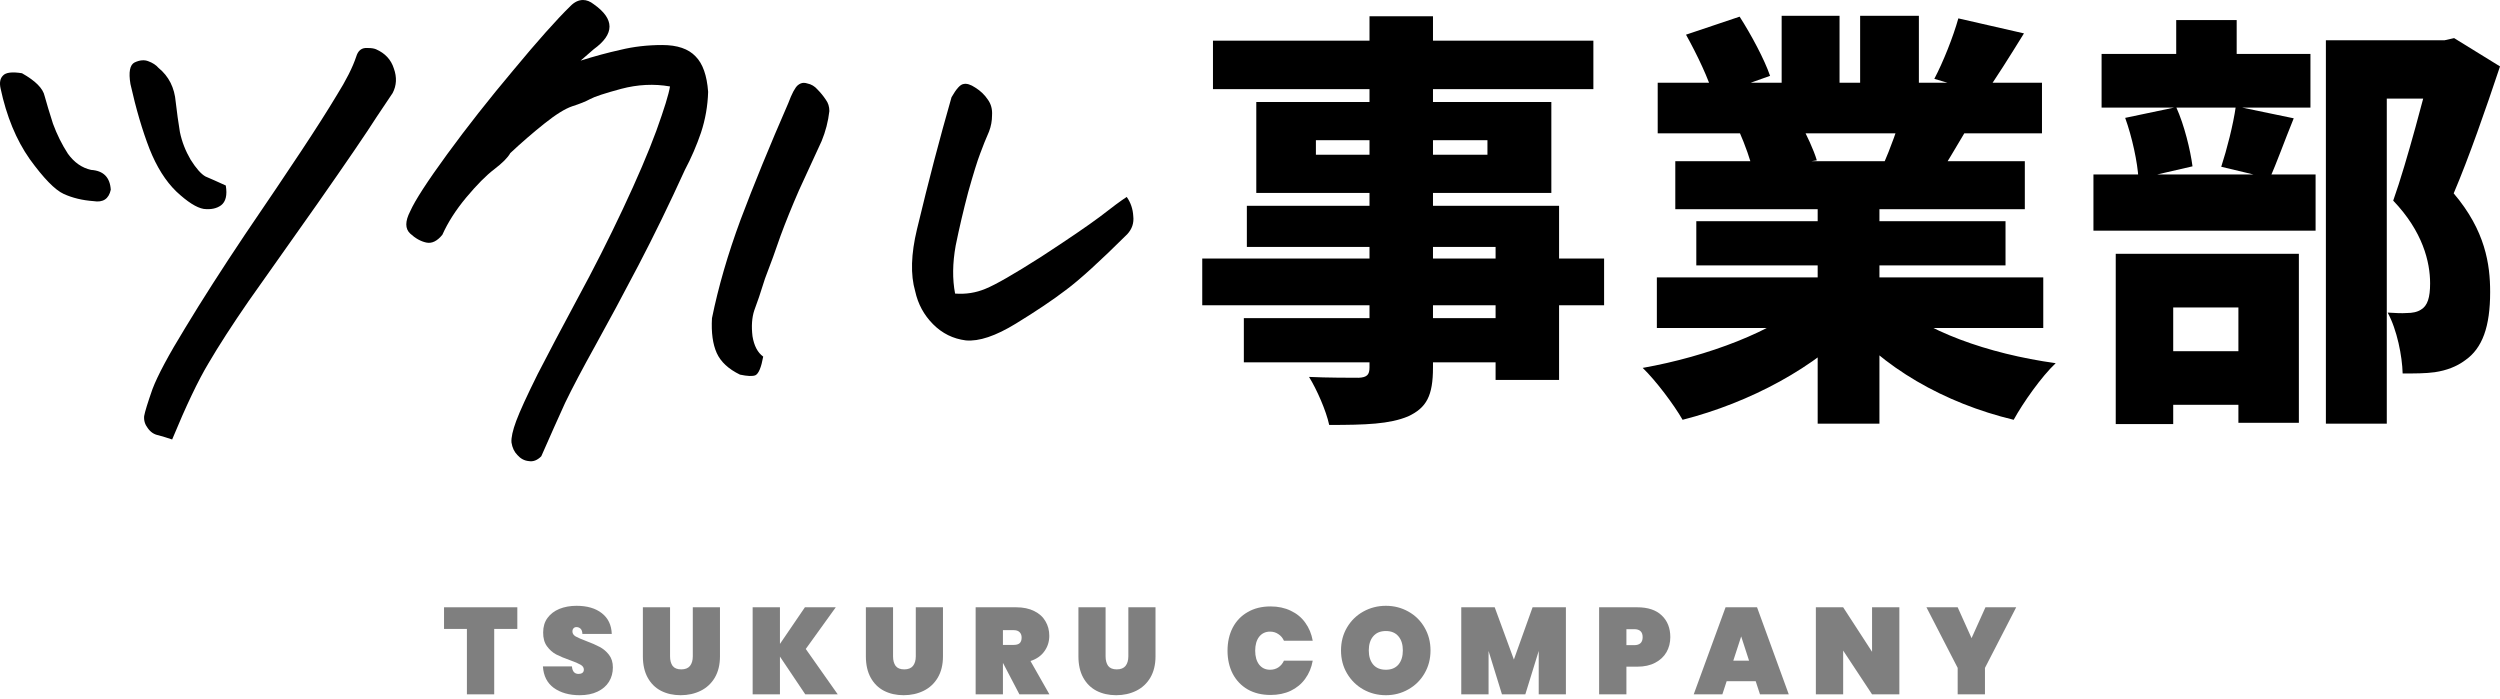
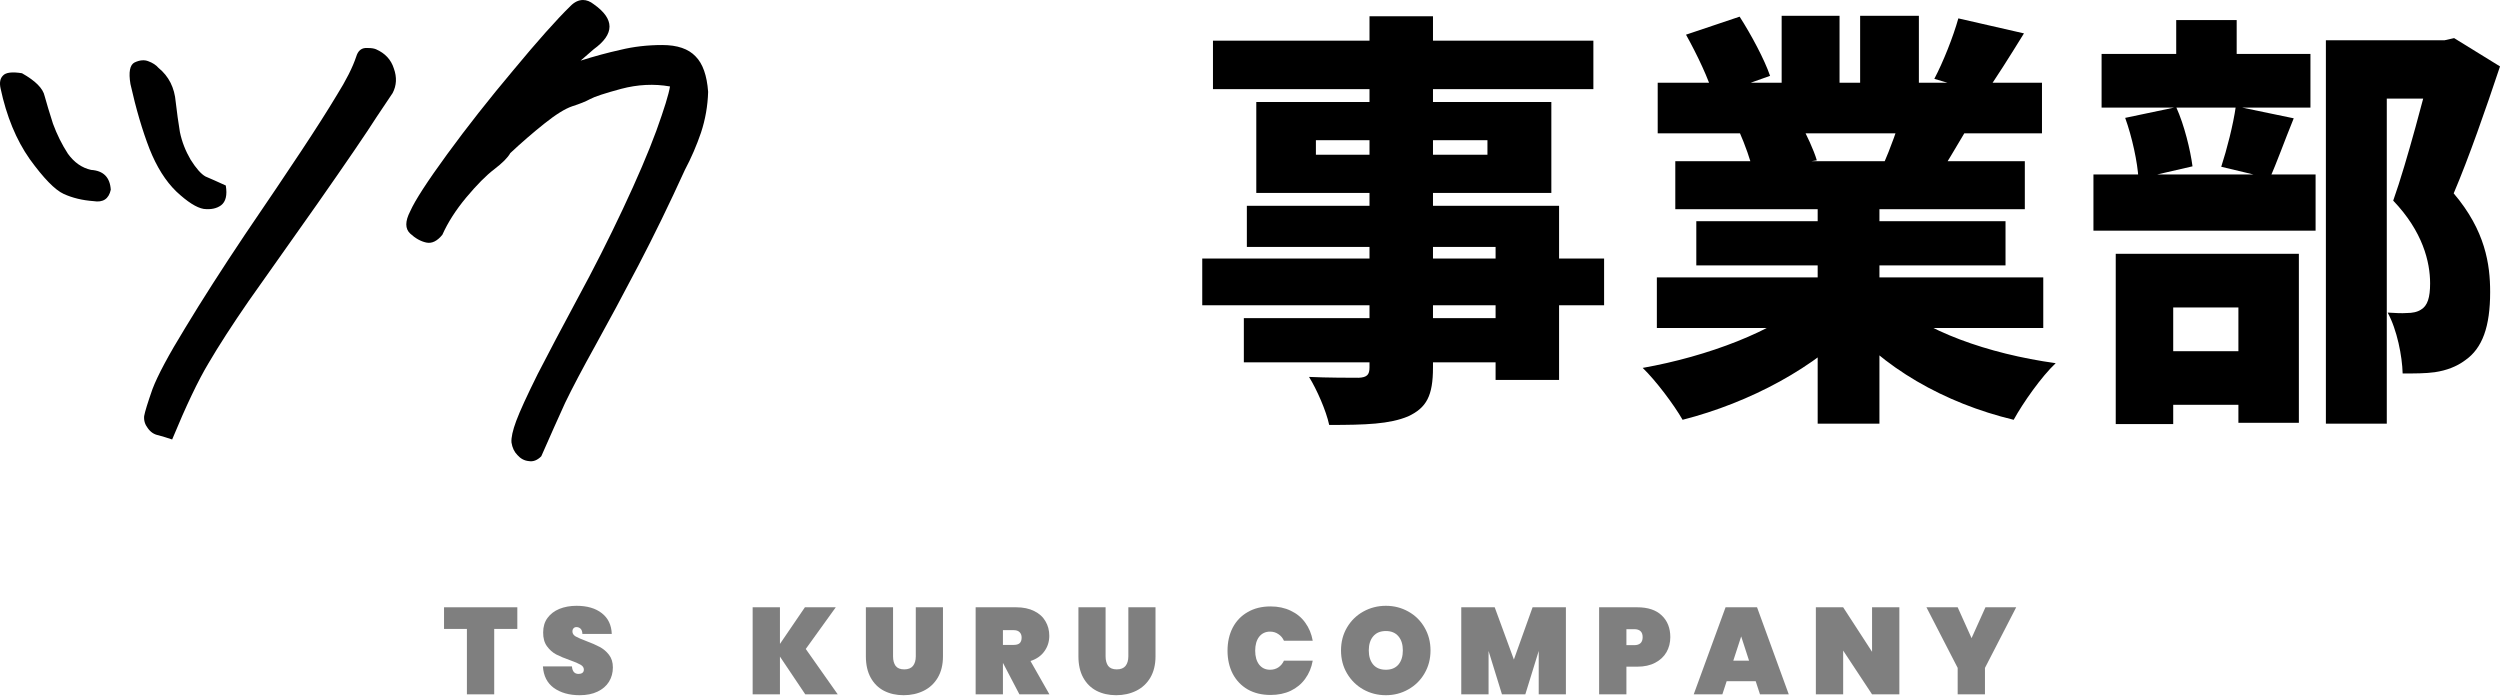
<svg xmlns="http://www.w3.org/2000/svg" width="186" height="52" viewBox="0 0 186 52" fill="none">
  <g opacity="0.5">
    <path d="M38.489 45.182V46.792H36.769V51.659H34.738V46.792H33.036V45.182H38.489Z" fill="black" />
    <path d="M43.128 51.723C42.354 51.723 41.714 51.543 41.207 51.183C40.707 50.817 40.436 50.284 40.393 49.582H42.552C42.583 49.954 42.747 50.14 43.046 50.14C43.156 50.14 43.247 50.116 43.32 50.067C43.4 50.012 43.439 49.93 43.439 49.82C43.439 49.668 43.357 49.546 43.192 49.454C43.028 49.357 42.772 49.247 42.424 49.125C42.009 48.979 41.665 48.835 41.39 48.695C41.122 48.555 40.89 48.35 40.695 48.082C40.5 47.814 40.405 47.469 40.411 47.048C40.411 46.628 40.518 46.271 40.732 45.978C40.951 45.679 41.247 45.454 41.619 45.301C41.997 45.149 42.421 45.072 42.891 45.072C43.683 45.072 44.311 45.255 44.775 45.621C45.245 45.987 45.492 46.503 45.516 47.167H43.33C43.324 46.984 43.278 46.853 43.192 46.774C43.107 46.695 43.003 46.655 42.881 46.655C42.796 46.655 42.726 46.685 42.671 46.746C42.616 46.801 42.589 46.881 42.589 46.984C42.589 47.131 42.668 47.253 42.826 47.35C42.991 47.442 43.25 47.555 43.604 47.689C44.013 47.841 44.348 47.987 44.61 48.128C44.879 48.268 45.11 48.463 45.306 48.713C45.501 48.963 45.598 49.277 45.598 49.656C45.598 50.052 45.501 50.409 45.306 50.726C45.11 51.037 44.827 51.281 44.455 51.458C44.083 51.635 43.641 51.723 43.128 51.723Z" fill="black" />
-     <path d="M49.852 45.182V48.832C49.852 49.131 49.916 49.369 50.044 49.546C50.178 49.717 50.392 49.802 50.684 49.802C50.977 49.802 51.194 49.717 51.334 49.546C51.474 49.369 51.544 49.131 51.544 48.832V45.182H53.566V48.832C53.566 49.448 53.438 49.976 53.182 50.415C52.926 50.848 52.575 51.174 52.13 51.394C51.685 51.613 51.188 51.723 50.639 51.723C50.09 51.723 49.602 51.613 49.175 51.394C48.754 51.174 48.425 50.848 48.187 50.415C47.949 49.982 47.83 49.454 47.83 48.832V45.182H49.852Z" fill="black" />
    <path d="M59.912 51.659L58.028 48.85V51.659H55.997V45.182H58.028V47.908L59.885 45.182H62.181L59.949 48.283L62.327 51.659H59.912Z" fill="black" />
    <path d="M66.443 45.182V48.832C66.443 49.131 66.507 49.369 66.635 49.546C66.769 49.717 66.982 49.802 67.275 49.802C67.568 49.802 67.784 49.717 67.925 49.546C68.065 49.369 68.135 49.131 68.135 48.832V45.182H70.157V48.832C70.157 49.448 70.029 49.976 69.772 50.415C69.516 50.848 69.166 51.174 68.721 51.394C68.275 51.613 67.778 51.723 67.229 51.723C66.68 51.723 66.193 51.613 65.766 51.394C65.345 51.174 65.016 50.848 64.778 50.415C64.54 49.982 64.421 49.454 64.421 48.832V45.182H66.443Z" fill="black" />
    <path d="M75.844 51.659L74.628 49.335H74.618V51.659H72.588V45.182H75.606C76.131 45.182 76.579 45.277 76.951 45.466C77.323 45.649 77.601 45.902 77.784 46.225C77.973 46.542 78.067 46.902 78.067 47.304C78.067 47.737 77.945 48.122 77.701 48.457C77.463 48.793 77.119 49.033 76.668 49.18L78.076 51.659H75.844ZM74.618 47.981H75.424C75.619 47.981 75.765 47.939 75.863 47.853C75.96 47.762 76.009 47.622 76.009 47.433C76.009 47.262 75.957 47.128 75.853 47.03C75.756 46.932 75.613 46.884 75.424 46.884H74.618V47.981Z" fill="black" />
    <path d="M82.256 45.182V48.832C82.256 49.131 82.32 49.369 82.448 49.546C82.582 49.717 82.796 49.802 83.089 49.802C83.381 49.802 83.598 49.717 83.738 49.546C83.878 49.369 83.949 49.131 83.949 48.832V45.182H85.97V48.832C85.97 49.448 85.842 49.976 85.586 50.415C85.33 50.848 84.979 51.174 84.534 51.394C84.089 51.613 83.592 51.723 83.043 51.723C82.494 51.723 82.006 51.613 81.579 51.394C81.159 51.174 80.829 50.848 80.591 50.415C80.353 49.982 80.235 49.454 80.235 48.832V45.182H82.256Z" fill="black" />
    <path d="M91.328 48.411C91.328 47.771 91.456 47.201 91.712 46.701C91.974 46.201 92.346 45.813 92.828 45.539C93.31 45.258 93.877 45.118 94.53 45.118C95.091 45.118 95.591 45.225 96.03 45.438C96.475 45.646 96.835 45.941 97.109 46.326C97.39 46.71 97.576 47.158 97.667 47.67H95.527C95.429 47.457 95.289 47.292 95.106 47.176C94.929 47.054 94.725 46.993 94.493 46.993C94.151 46.993 93.88 47.122 93.679 47.378C93.484 47.634 93.386 47.978 93.386 48.411C93.386 48.844 93.484 49.189 93.679 49.445C93.88 49.701 94.151 49.829 94.493 49.829C94.725 49.829 94.929 49.771 95.106 49.656C95.289 49.533 95.429 49.366 95.527 49.152H97.667C97.576 49.665 97.39 50.113 97.109 50.497C96.835 50.881 96.475 51.18 96.03 51.394C95.591 51.601 95.091 51.705 94.53 51.705C93.877 51.705 93.31 51.567 92.828 51.293C92.346 51.012 91.974 50.622 91.712 50.122C91.456 49.622 91.328 49.052 91.328 48.411Z" fill="black" />
    <path d="M103.11 51.723C102.5 51.723 101.939 51.58 101.426 51.293C100.92 51.006 100.518 50.61 100.219 50.104C99.92 49.598 99.771 49.027 99.771 48.393C99.771 47.759 99.92 47.189 100.219 46.682C100.518 46.176 100.92 45.783 101.426 45.502C101.939 45.216 102.5 45.072 103.11 45.072C103.719 45.072 104.277 45.216 104.784 45.502C105.29 45.783 105.689 46.176 105.982 46.682C106.281 47.189 106.43 47.759 106.43 48.393C106.43 49.027 106.281 49.598 105.982 50.104C105.689 50.61 105.287 51.006 104.774 51.293C104.268 51.58 103.713 51.723 103.11 51.723ZM103.11 49.829C103.512 49.829 103.823 49.701 104.043 49.445C104.262 49.183 104.372 48.832 104.372 48.393C104.372 47.948 104.262 47.597 104.043 47.341C103.823 47.079 103.512 46.948 103.11 46.948C102.701 46.948 102.387 47.079 102.167 47.341C101.948 47.597 101.838 47.948 101.838 48.393C101.838 48.832 101.948 49.183 102.167 49.445C102.387 49.701 102.701 49.829 103.11 49.829Z" fill="black" />
    <path d="M116.503 45.182V51.659H114.481V48.43L113.484 51.659H111.746L110.749 48.43V51.659H108.718V45.182H111.206L112.633 49.07L114.024 45.182H116.503Z" fill="black" />
    <path d="M124.271 47.405C124.271 47.814 124.176 48.186 123.987 48.521C123.798 48.85 123.518 49.113 123.146 49.308C122.78 49.503 122.334 49.601 121.81 49.601H121.005V51.659H118.974V45.182H121.81C122.603 45.182 123.21 45.383 123.63 45.786C124.057 46.188 124.271 46.728 124.271 47.405ZM121.581 48C122.002 48 122.213 47.801 122.213 47.405C122.213 47.009 122.002 46.81 121.581 46.81H121.005V48H121.581Z" fill="black" />
    <path d="M130.623 50.68H128.464L128.144 51.659H126.013L128.382 45.182H130.724L133.084 51.659H130.943L130.623 50.68ZM130.129 49.152L129.544 47.35L128.958 49.152H130.129Z" fill="black" />
    <path d="M141.312 51.659H139.281L137.131 48.402V51.659H135.1V45.182H137.131L139.281 48.494V45.182H141.312V51.659Z" fill="black" />
    <path d="M150.005 45.182L147.681 49.692V51.659H145.651V49.692L143.327 45.182H145.651L146.684 47.478L147.718 45.182H150.005Z" fill="black" />
  </g>
  <path d="M12.808 32.697C12.454 32.578 12.114 32.473 11.789 32.384C11.463 32.324 11.197 32.146 10.991 31.848C10.784 31.58 10.695 31.282 10.725 30.955C10.784 30.627 10.991 29.957 11.345 28.945C11.73 27.932 12.542 26.413 13.784 24.389C15.025 22.334 16.503 20.026 18.217 17.465C19.961 14.904 21.365 12.82 22.429 11.211C23.493 9.604 24.365 8.234 25.045 7.102C25.754 5.971 26.242 5.003 26.508 4.199C26.626 3.812 26.848 3.603 27.173 3.573C27.262 3.573 27.335 3.573 27.395 3.573C27.631 3.573 27.823 3.603 27.971 3.663C28.651 3.961 29.094 4.437 29.301 5.092C29.537 5.747 29.508 6.358 29.212 6.923L28.015 8.71C27.276 9.872 25.813 12.016 23.626 15.142C21.439 18.239 19.725 20.666 18.483 22.423C17.271 24.18 16.281 25.714 15.513 27.024C14.744 28.304 13.843 30.195 12.808 32.697ZM9.705 6.253C9.557 5.36 9.661 4.824 10.015 4.645C10.399 4.467 10.739 4.437 11.035 4.556C11.36 4.675 11.611 4.839 11.789 5.047C12.557 5.673 12.986 6.521 13.074 7.593C13.163 8.368 13.267 9.112 13.385 9.827C13.533 10.541 13.799 11.226 14.183 11.882C14.597 12.537 14.966 12.954 15.291 13.132C15.646 13.281 16.148 13.505 16.799 13.802C16.917 14.517 16.799 15.008 16.444 15.276C16.119 15.514 15.69 15.604 15.158 15.544C14.626 15.455 13.946 15.023 13.119 14.249C12.321 13.475 11.656 12.418 11.124 11.078C10.592 9.708 10.119 8.1 9.705 6.253ZM8.242 14.115C8.094 14.8 7.666 15.083 6.956 14.964C6.129 14.904 5.39 14.725 4.739 14.428C4.089 14.13 3.247 13.266 2.212 11.837C1.207 10.408 0.483 8.651 0.04 6.566C-0.049 6.149 0.01 5.837 0.217 5.628C0.424 5.39 0.897 5.33 1.636 5.449C2.641 6.015 3.202 6.581 3.321 7.147C3.468 7.683 3.675 8.368 3.941 9.202C4.237 10.005 4.606 10.75 5.05 11.435C5.523 12.09 6.099 12.492 6.779 12.641C7.695 12.7 8.183 13.192 8.242 14.115Z" fill="black" />
  <path d="M30.517 15.723C30.872 14.919 31.788 13.505 33.266 11.479C34.744 9.455 36.385 7.37 38.188 5.226C39.99 3.052 41.409 1.459 42.444 0.447C42.739 0.149 43.05 0 43.375 0C43.641 0 43.907 0.104 44.173 0.313C45.739 1.414 45.739 2.531 44.173 3.663L43.197 4.511C44.232 4.184 45.222 3.916 46.168 3.707C47.143 3.469 48.178 3.35 49.271 3.35C50.394 3.35 51.222 3.633 51.754 4.199C52.286 4.735 52.596 5.613 52.685 6.834C52.655 7.876 52.478 8.889 52.153 9.872C51.828 10.824 51.429 11.748 50.956 12.641C49.803 15.172 48.651 17.539 47.498 19.743C46.345 21.947 45.281 23.927 44.306 25.684C43.33 27.441 42.577 28.87 42.045 29.972C41.542 31.074 40.951 32.399 40.271 33.947C39.976 34.245 39.665 34.364 39.34 34.305C39.015 34.275 38.734 34.126 38.498 33.858C38.261 33.62 38.114 33.307 38.054 32.92C38.025 32.563 38.143 32.027 38.409 31.312C38.675 30.597 39.207 29.436 40.005 27.828C40.833 26.22 41.823 24.344 42.976 22.2C44.158 20.026 45.281 17.807 46.345 15.544C47.409 13.281 48.237 11.345 48.828 9.738C49.419 8.1 49.759 6.998 49.848 6.432C48.665 6.224 47.453 6.283 46.212 6.611C45 6.938 44.232 7.191 43.907 7.37C43.582 7.549 43.138 7.727 42.577 7.906C42.045 8.085 41.35 8.517 40.493 9.202C39.636 9.886 38.793 10.616 37.966 11.39C37.788 11.718 37.389 12.12 36.769 12.596C36.178 13.043 35.483 13.743 34.685 14.696C33.916 15.619 33.325 16.542 32.912 17.465C32.527 17.941 32.128 18.135 31.715 18.046C31.301 17.956 30.902 17.733 30.517 17.376C30.133 17.018 30.133 16.467 30.517 15.723Z" fill="black" />
-   <path d="M73.586 9.782C73.35 10.318 73.128 10.869 72.921 11.435C72.714 11.971 72.419 12.924 72.034 14.294C71.68 15.634 71.37 16.959 71.103 18.269C70.867 19.579 70.852 20.77 71.059 21.842C71.857 21.902 72.611 21.783 73.32 21.485C74.059 21.187 75.434 20.398 77.443 19.118C79.453 17.807 80.916 16.81 81.833 16.125C82.749 15.41 83.414 14.919 83.828 14.651C84.123 15.068 84.286 15.544 84.315 16.08C84.374 16.587 84.227 17.033 83.872 17.42C81.833 19.445 80.31 20.83 79.305 21.574C78.33 22.319 77.089 23.153 75.581 24.076C74.074 24.999 72.833 25.416 71.857 25.326C70.911 25.207 70.099 24.805 69.419 24.12C68.739 23.436 68.296 22.617 68.089 21.664C67.734 20.443 67.778 18.909 68.222 17.063C68.665 15.217 69.094 13.505 69.507 11.926C69.921 10.348 70.35 8.785 70.793 7.236C71.148 6.611 71.443 6.283 71.68 6.253C71.916 6.194 72.212 6.283 72.567 6.521C72.951 6.76 73.261 7.057 73.498 7.415C73.734 7.742 73.838 8.129 73.808 8.576C73.808 8.993 73.734 9.395 73.586 9.782ZM56.783 26.532C56.636 27.337 56.443 27.798 56.207 27.917C56 28.006 55.616 27.992 55.054 27.872C54.197 27.456 53.621 26.92 53.325 26.265C53.03 25.609 52.911 24.746 52.971 23.674C53.443 21.351 54.153 18.909 55.099 16.348C56.074 13.758 57.256 10.869 58.645 7.683C58.911 6.968 59.148 6.521 59.355 6.343C59.502 6.224 59.65 6.164 59.798 6.164C59.887 6.164 59.975 6.179 60.064 6.209C60.36 6.268 60.611 6.417 60.818 6.655C61.054 6.894 61.261 7.147 61.438 7.415C61.616 7.653 61.705 7.936 61.705 8.263C61.616 9.038 61.424 9.782 61.128 10.497C60.567 11.718 60.005 12.939 59.443 14.16C58.911 15.38 58.453 16.512 58.069 17.554C57.714 18.597 57.33 19.654 56.916 20.726C56.591 21.768 56.325 22.557 56.118 23.093C55.941 23.629 55.897 24.269 55.985 25.014C56.103 25.729 56.37 26.235 56.783 26.532Z" fill="black" />
  <path d="M101.891 1.208V27.34C101.891 27.883 101.7 28.074 101.094 28.106C100.583 28.106 98.701 28.106 97.392 28.042C97.967 28.967 98.669 30.563 98.892 31.616C101.636 31.616 103.391 31.552 104.763 30.978C106.135 30.339 106.614 29.446 106.614 27.34V1.208H101.891ZM90.245 3.026V6.632H118.547V3.026H90.245ZM97.903 10.429H110.666V11.514H97.903V10.429ZM93.468 7.589V14.354H115.42V7.589H93.468ZM92.766 15.311V18.374H111.272V28.265H115.995V15.311H92.766ZM89.447 19.235V22.713H119.345V19.235H89.447ZM92.542 23.671V26.957H113.825V23.671H92.542Z" fill="black" />
  <path d="M123.27 20.639V24.404H152.019V20.639H123.27ZM123.333 6.153V9.918H151.923V6.153H123.333ZM124.642 11.992V15.566H150.647V11.992H124.642ZM126.205 16.459V19.746H149.211V16.459H126.205ZM135.235 13.843V31.52H139.83V13.843H135.235ZM132.555 1.176V7.94H136.862V1.176H132.555ZM138.394 1.176V7.653H142.765V1.176H138.394ZM134.565 22.362C132.012 24.628 127.067 26.511 122.217 27.372C123.206 28.329 124.546 30.116 125.184 31.233C130.194 29.956 135.139 27.308 138.203 23.99L134.565 22.362ZM140.596 22.267L137.022 23.671C140.021 27.34 144.648 29.988 149.817 31.233C150.519 29.956 151.891 28.01 152.944 27.021C147.871 26.319 143.116 24.596 140.596 22.267ZM145.701 1.367C145.318 2.739 144.584 4.59 143.914 5.866L147.679 6.983C148.477 5.866 149.498 4.239 150.583 2.484L145.701 1.367ZM141.521 8.259C141.234 9.472 140.628 11.067 140.117 12.248L144.074 13.332C144.712 12.343 145.541 10.939 146.467 9.376L141.521 8.259ZM125.439 2.58C126.237 4.015 127.162 5.93 127.481 7.142L131.693 5.643C131.279 4.43 130.289 2.58 129.428 1.239L125.439 2.58ZM129.428 9.855C129.811 10.716 130.257 11.96 130.417 12.694L135.171 11.929C134.948 11.163 134.405 10.014 133.959 9.184L129.428 9.855Z" fill="black" />
  <path d="M173.046 2.994V31.52H177.577V7.334H182.203V2.994H173.046ZM156.358 4.015V8.004H171.897V4.015H156.358ZM155.752 12.982V17.162H172.28V12.982H155.752ZM161.91 1.495V6.536H166.409V1.495H161.91ZM158.113 8.77C158.624 10.174 159.038 12.088 159.102 13.301L163.123 12.375C162.963 11.163 162.516 9.312 161.91 7.972L158.113 8.77ZM166.345 7.908C166.154 9.28 165.675 11.131 165.26 12.407L168.866 13.269C169.377 12.152 169.951 10.525 170.653 8.802L166.345 7.908ZM158.975 26.128V30.116H168.483V26.128H158.975ZM157.411 18.884V31.552H161.687V22.873H166.537V31.456H171.036V18.884H157.411ZM180.991 2.994V4.654C180.449 6.728 179.108 11.96 178.055 14.928C180.257 17.225 180.8 19.491 180.8 21.086C180.8 22.139 180.608 22.745 180.129 23.032C179.842 23.224 179.459 23.288 179.077 23.288C178.662 23.32 178.215 23.288 177.641 23.256C178.343 24.532 178.726 26.511 178.757 27.787C179.651 27.787 180.48 27.787 181.151 27.691C182.012 27.563 182.778 27.276 183.416 26.798C184.692 25.904 185.267 24.309 185.267 21.724C185.267 19.682 184.916 17.162 182.554 14.386C183.671 11.769 184.948 8.1 186.001 4.941L182.586 2.835L181.884 2.994H180.991Z" fill="black" />
</svg>